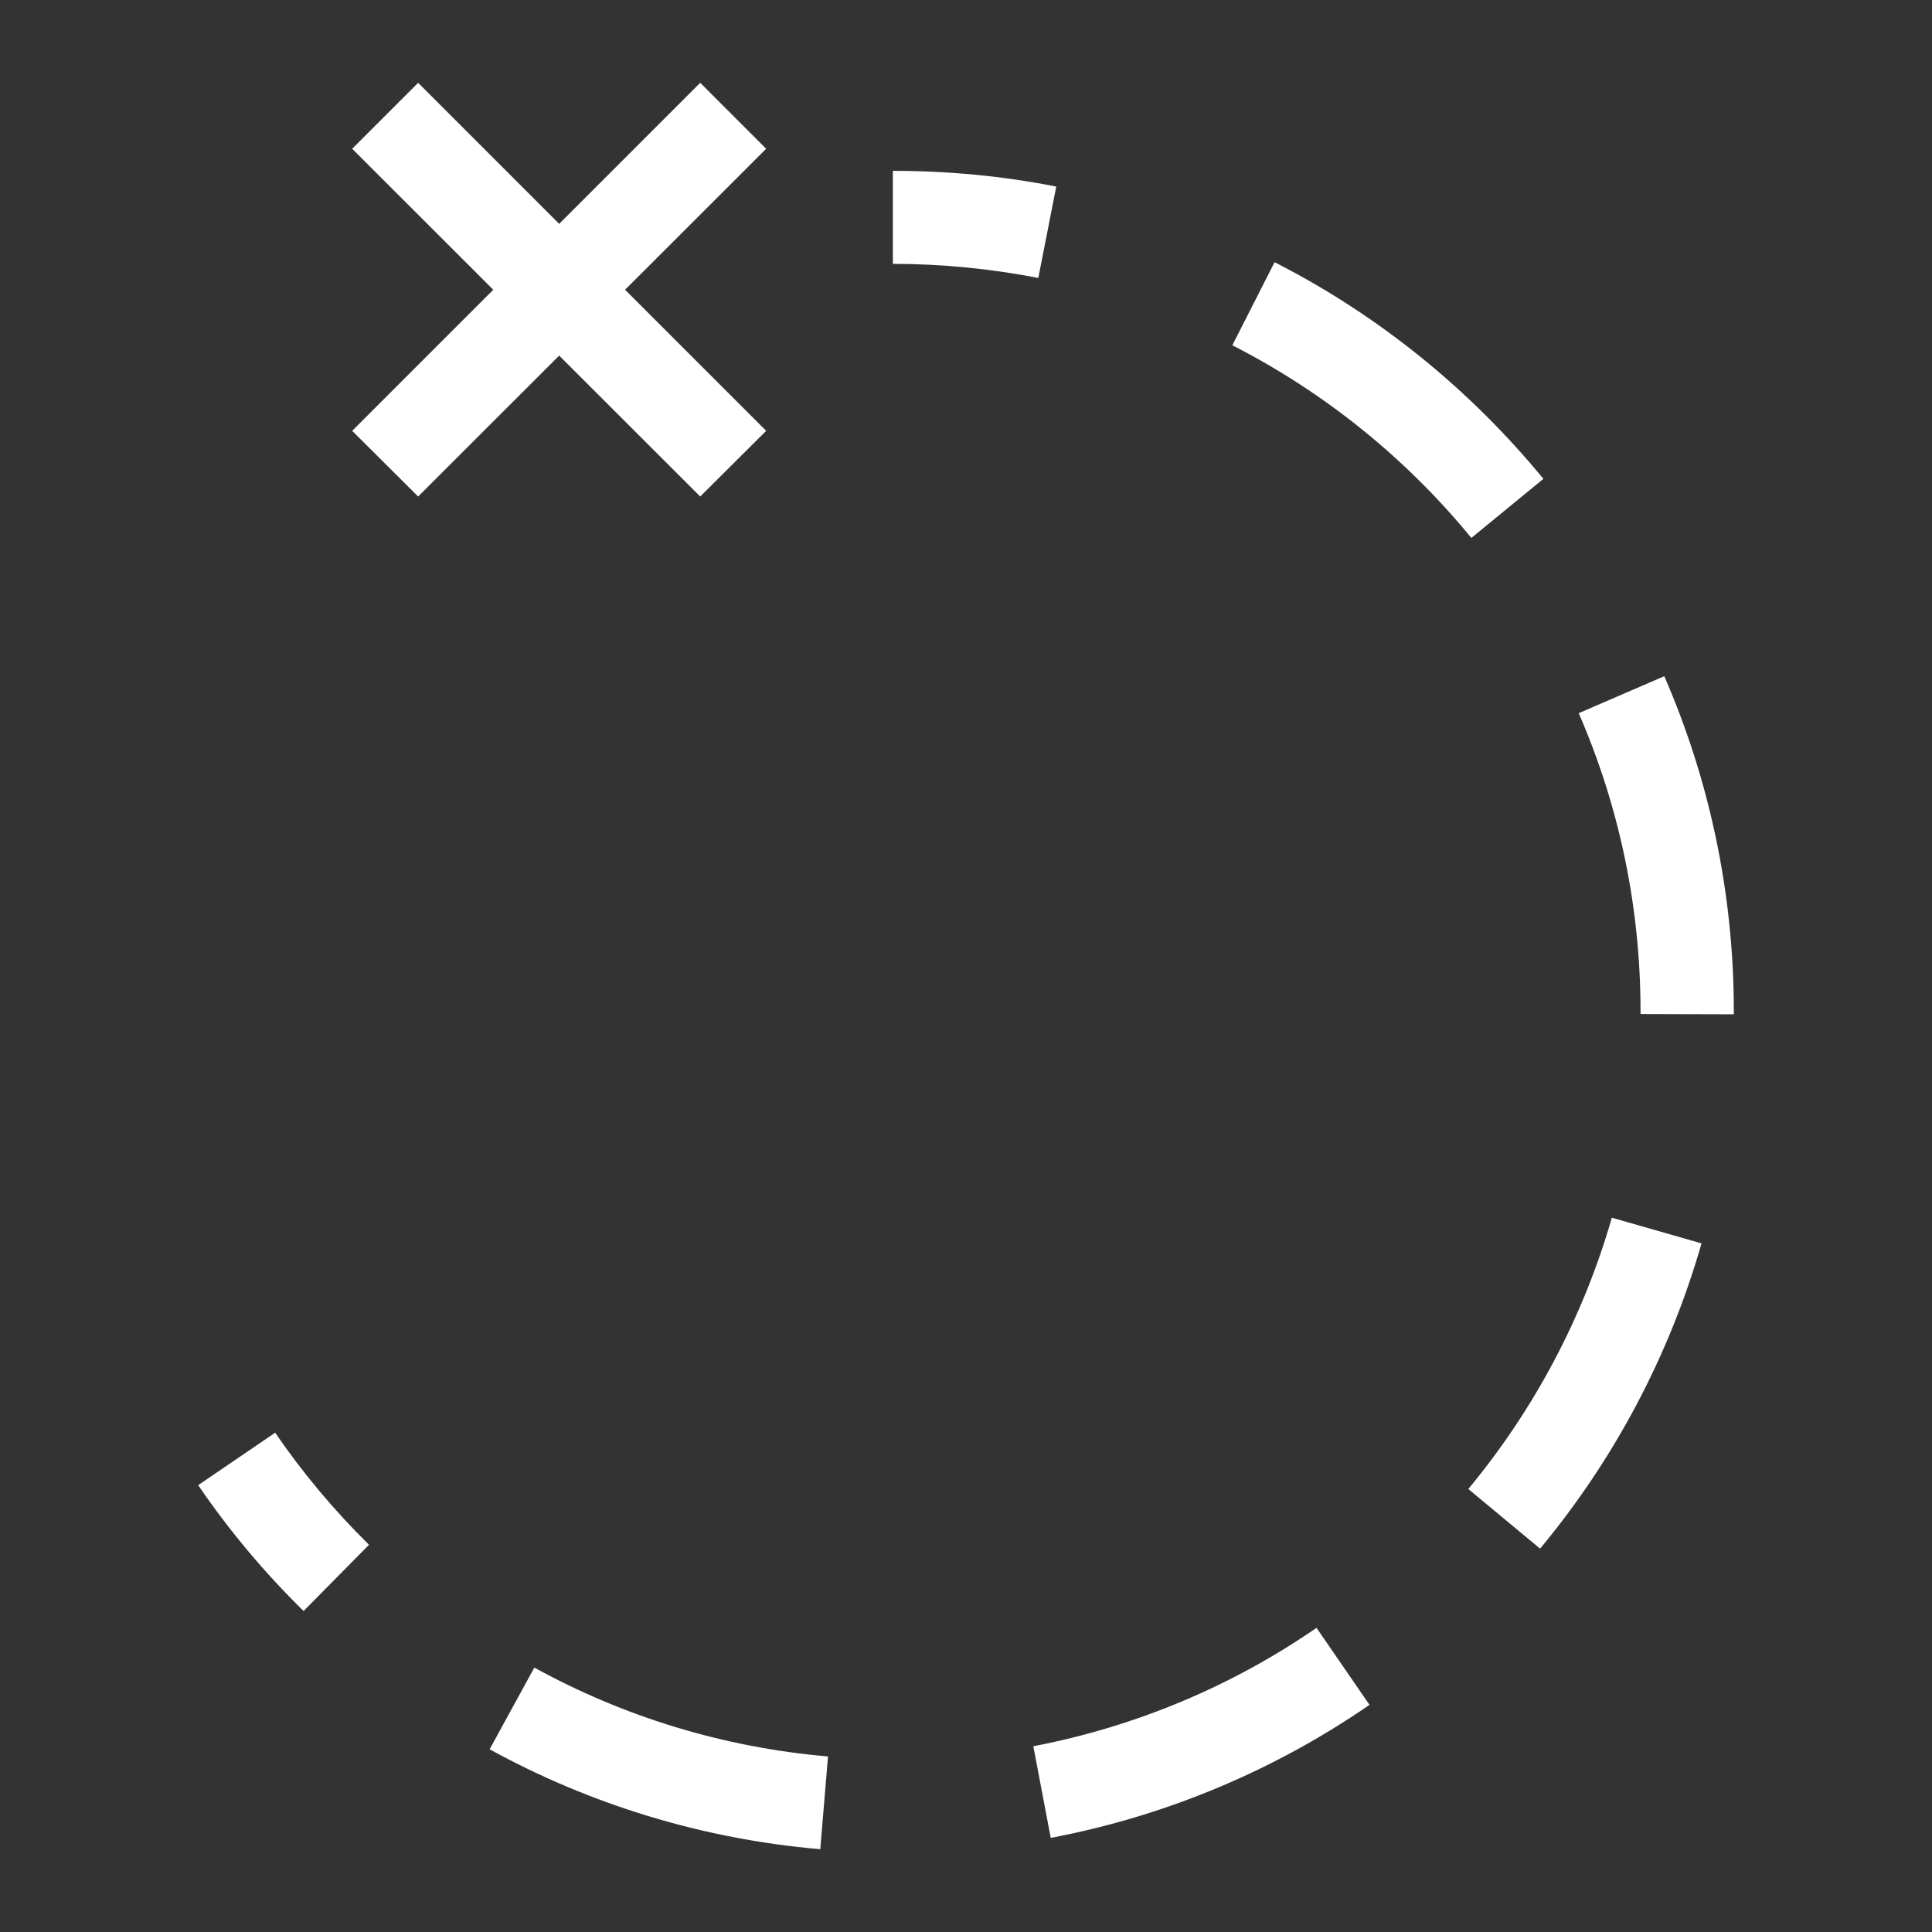
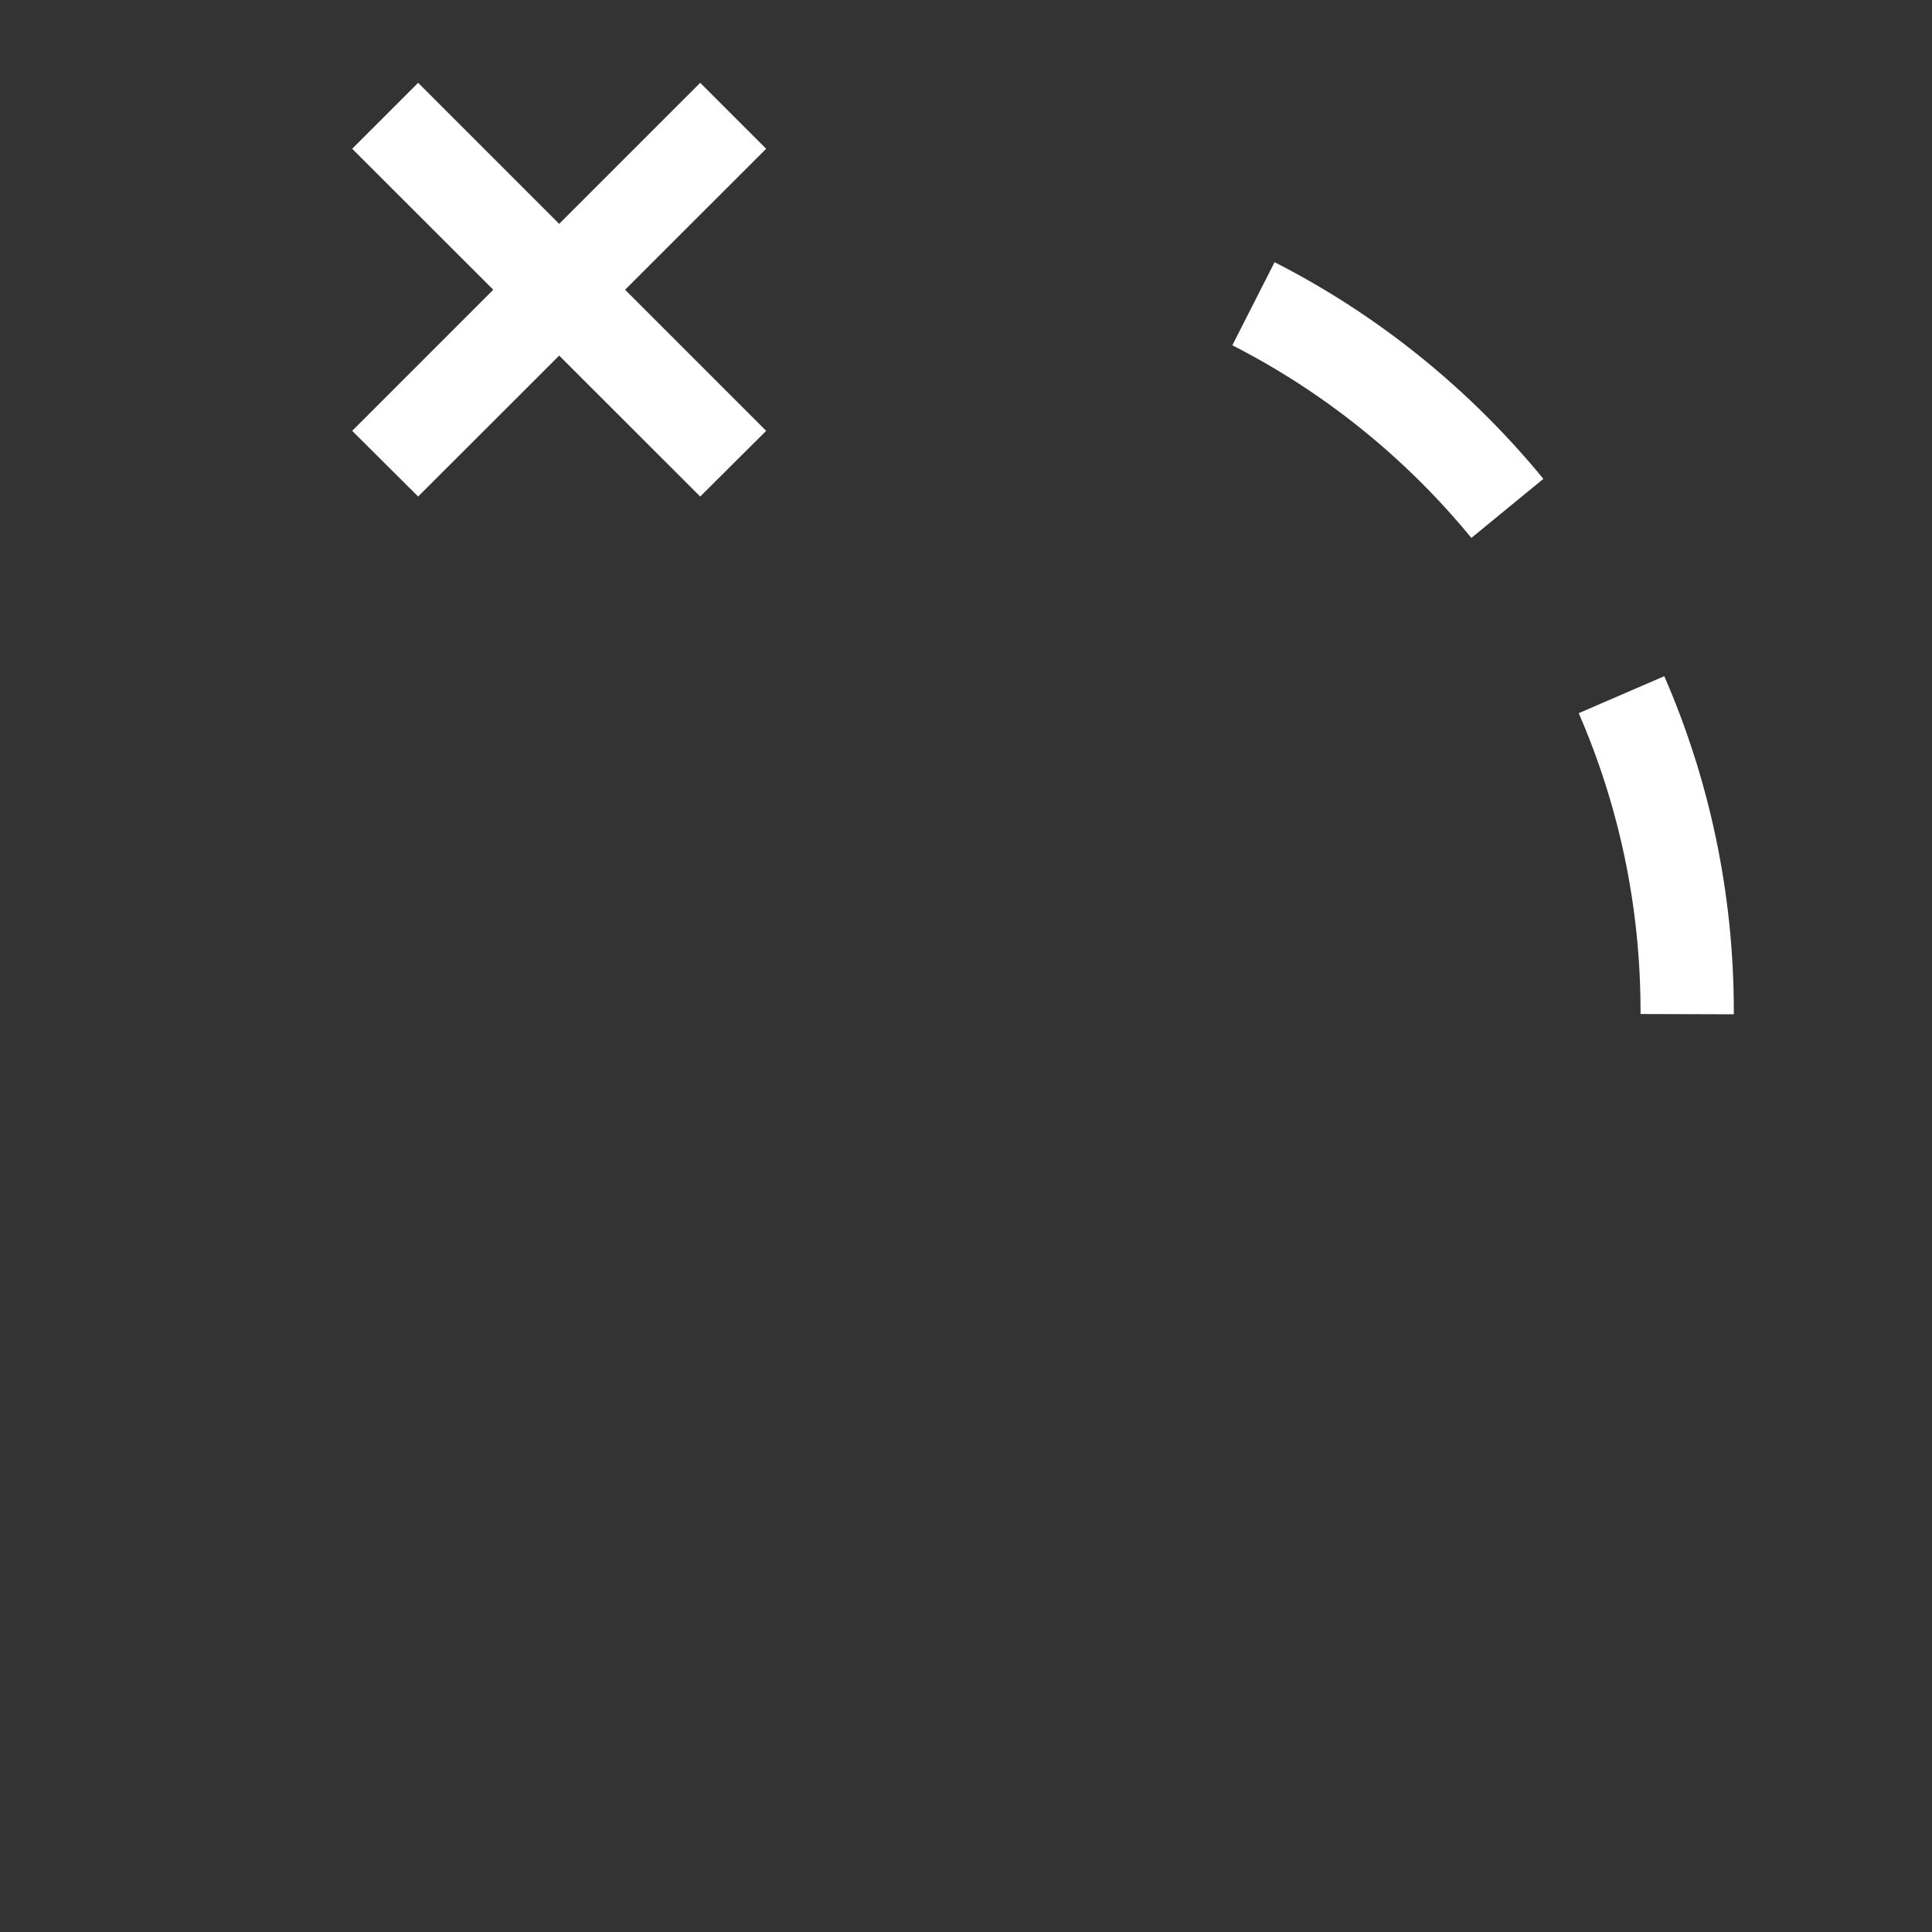
<svg xmlns="http://www.w3.org/2000/svg" version="1.1" id="Message" x="0px" y="0px" viewBox="0 0 70 70" style="enable-background:new 0 0 70 70;" xml:space="preserve">
  <rect x="0" y="0" width="70" height="70" fill="#333333" stroke="none" />
  <style type="text/css">
	.st0{fill:#FFFFFF;}
</style>
  <g>
-     <path class="st0" d="M32.35,9.56c1.8,0,3.56,0.18,5.27,0.51l0.65-3.31c-1.92-0.38-3.9-0.57-5.92-0.57V9.56L32.35,9.56z" />
    <path class="st0" d="M57.2,25.84c1.44,3.31,2.24,6.96,2.24,10.81l0,0.09l3.38,0.01l0-0.1c0-4.32-0.9-8.43-2.52-12.15L57.2,25.84   L57.2,25.84z M44.65,12.51c3.35,1.71,6.3,4.1,8.66,6.98l2.61-2.14c-2.66-3.24-5.97-5.93-9.74-7.85L44.65,12.51L44.65,12.51z" />
-     <path class="st0" d="M30,63.64c-3.83-0.33-7.44-1.46-10.64-3.22l-1.62,2.96c3.61,1.98,7.67,3.25,11.98,3.62L30,63.64z M47.7,58.98   c-3.03,2.09-6.51,3.57-10.26,4.29l0.63,3.32c4.22-0.8,8.14-2.47,11.55-4.82L47.7,58.98L47.7,58.98z M58.4,44.12   c-1.05,3.65-2.84,6.98-5.2,9.83l2.6,2.16c2.66-3.2,4.67-6.95,5.85-11.06L58.4,44.12L58.4,44.12z" />
-     <path class="st0" d="M13.37,55.97c-1.26-1.24-2.4-2.6-3.4-4.06l-2.79,1.9c1.12,1.64,2.4,3.17,3.82,4.56L13.37,55.97L13.37,55.97z" />
    <polyline class="st0" points="12.76,5.39 25.37,17.99 27.76,15.61 15.15,3  " />
    <polyline class="st0" points="15.15,17.99 27.76,5.39 25.37,3 12.76,15.61  " />
  </g>
</svg>